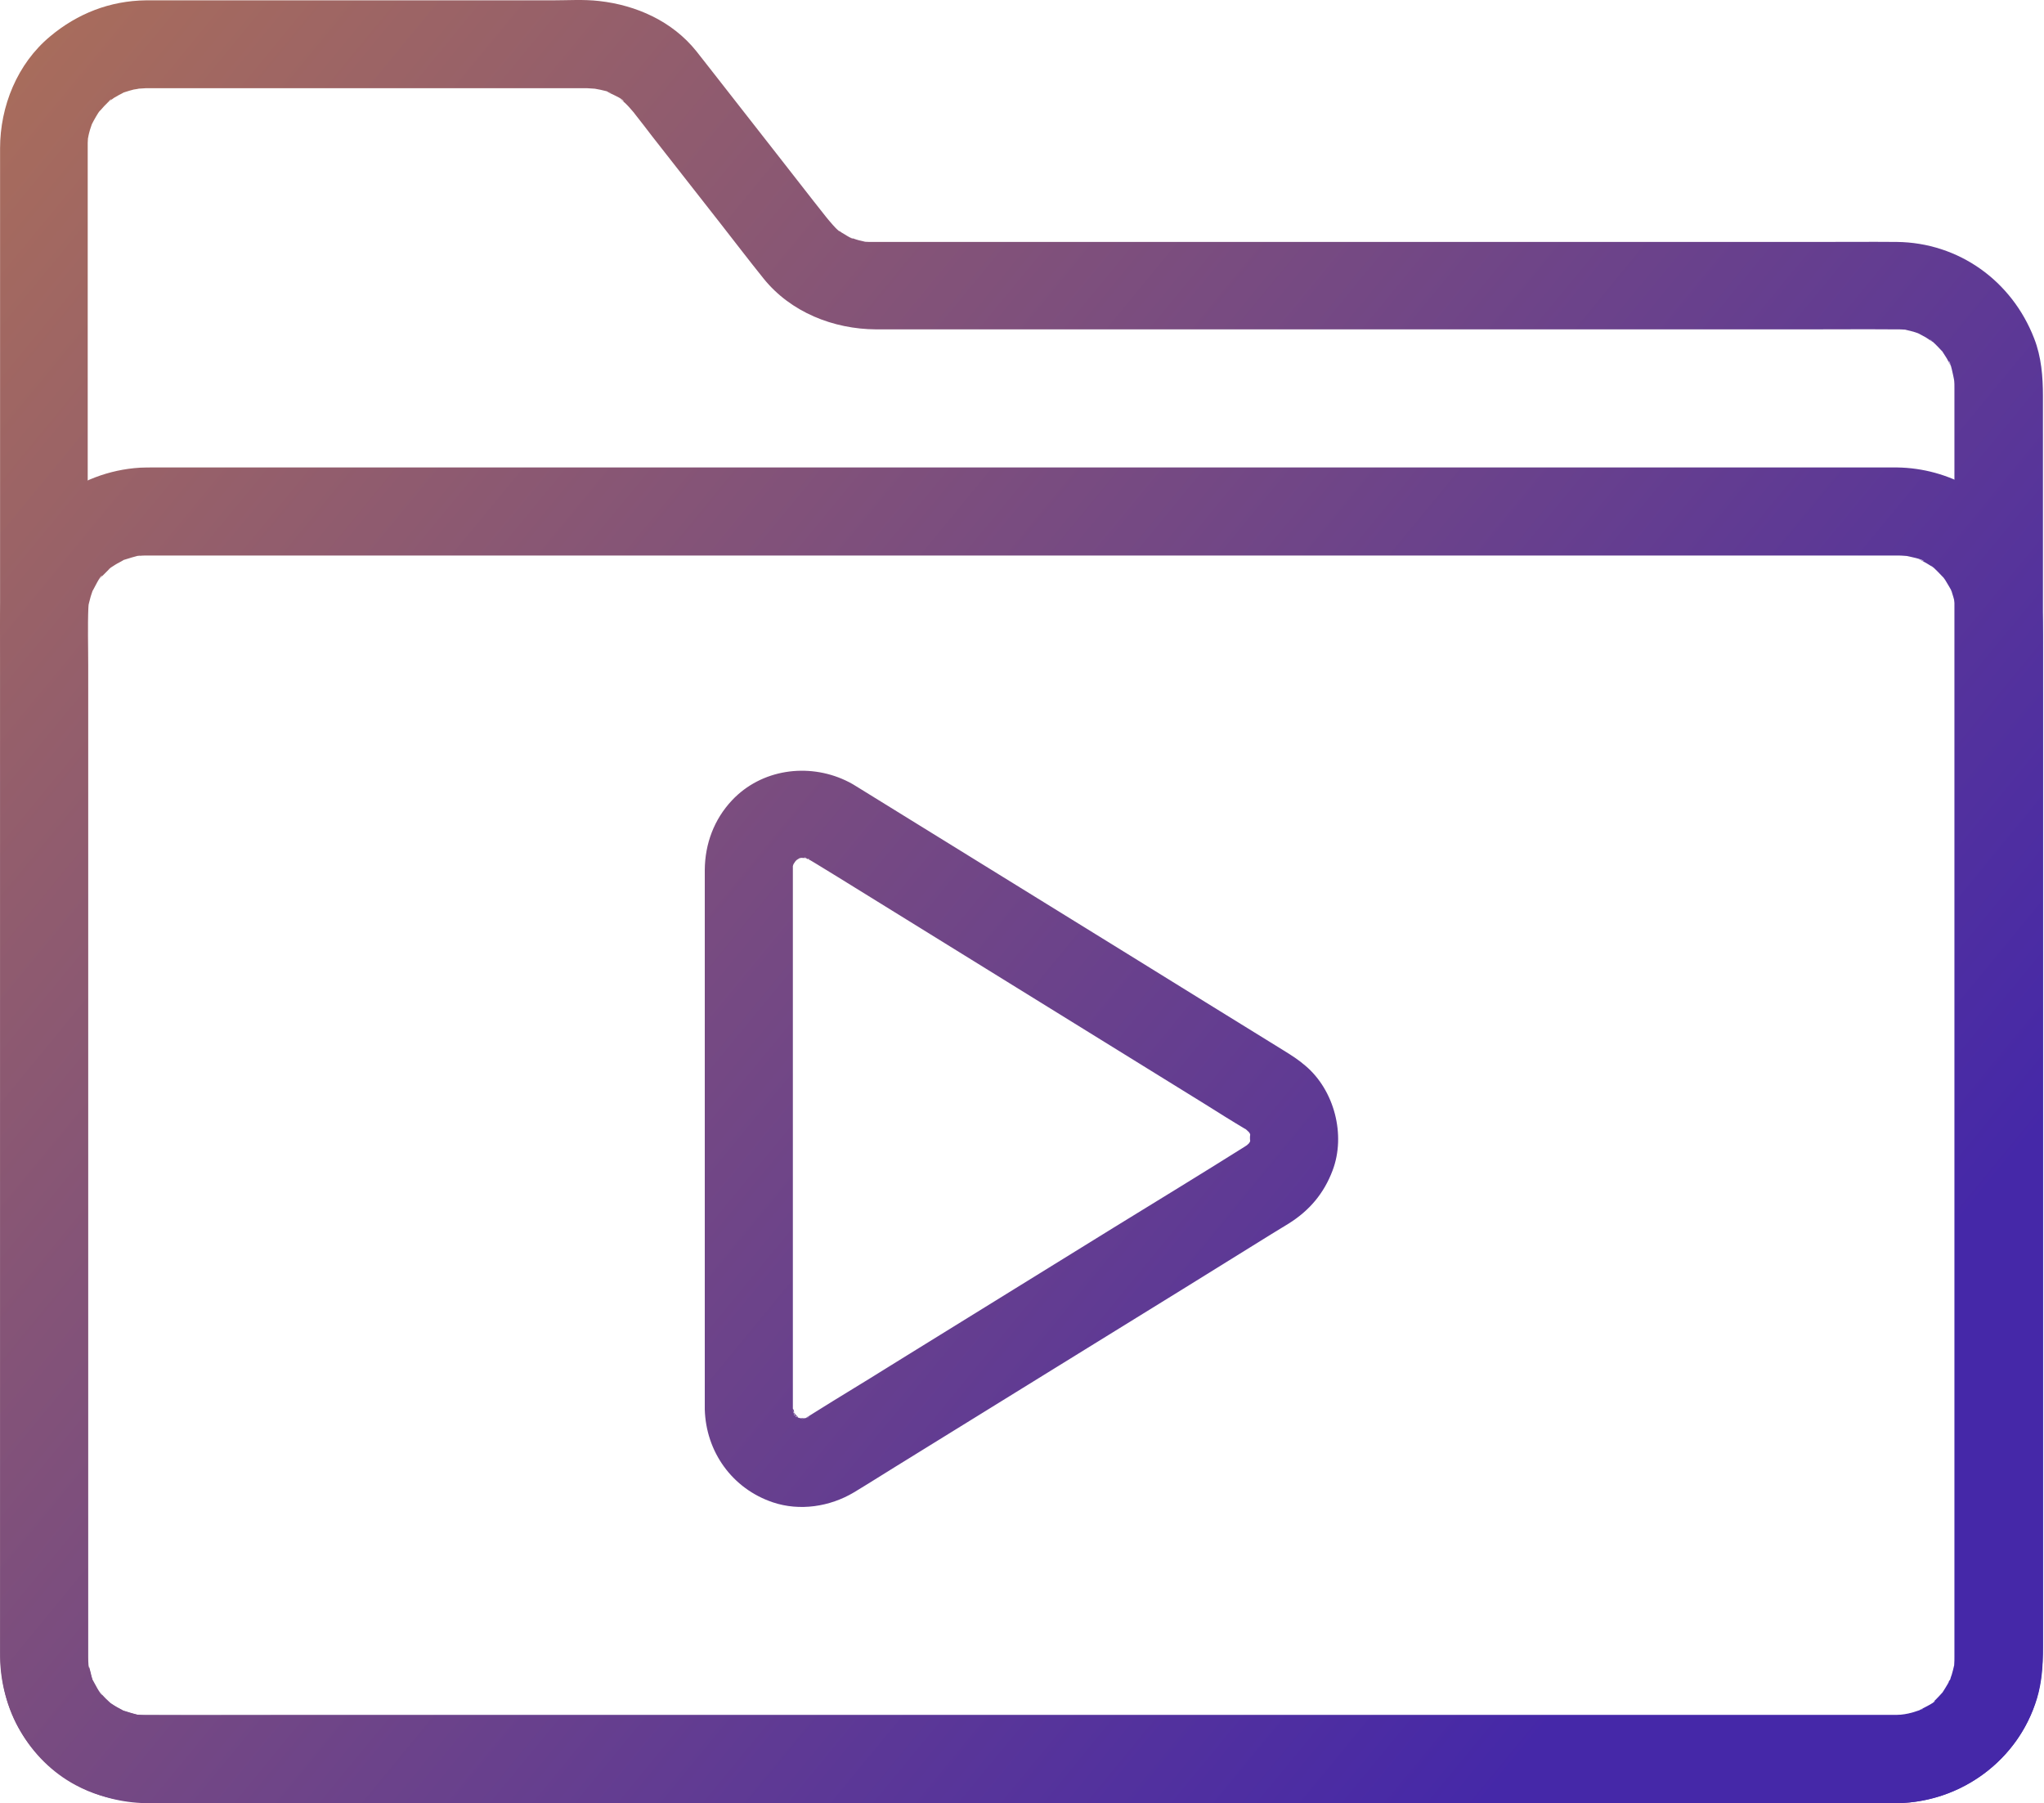
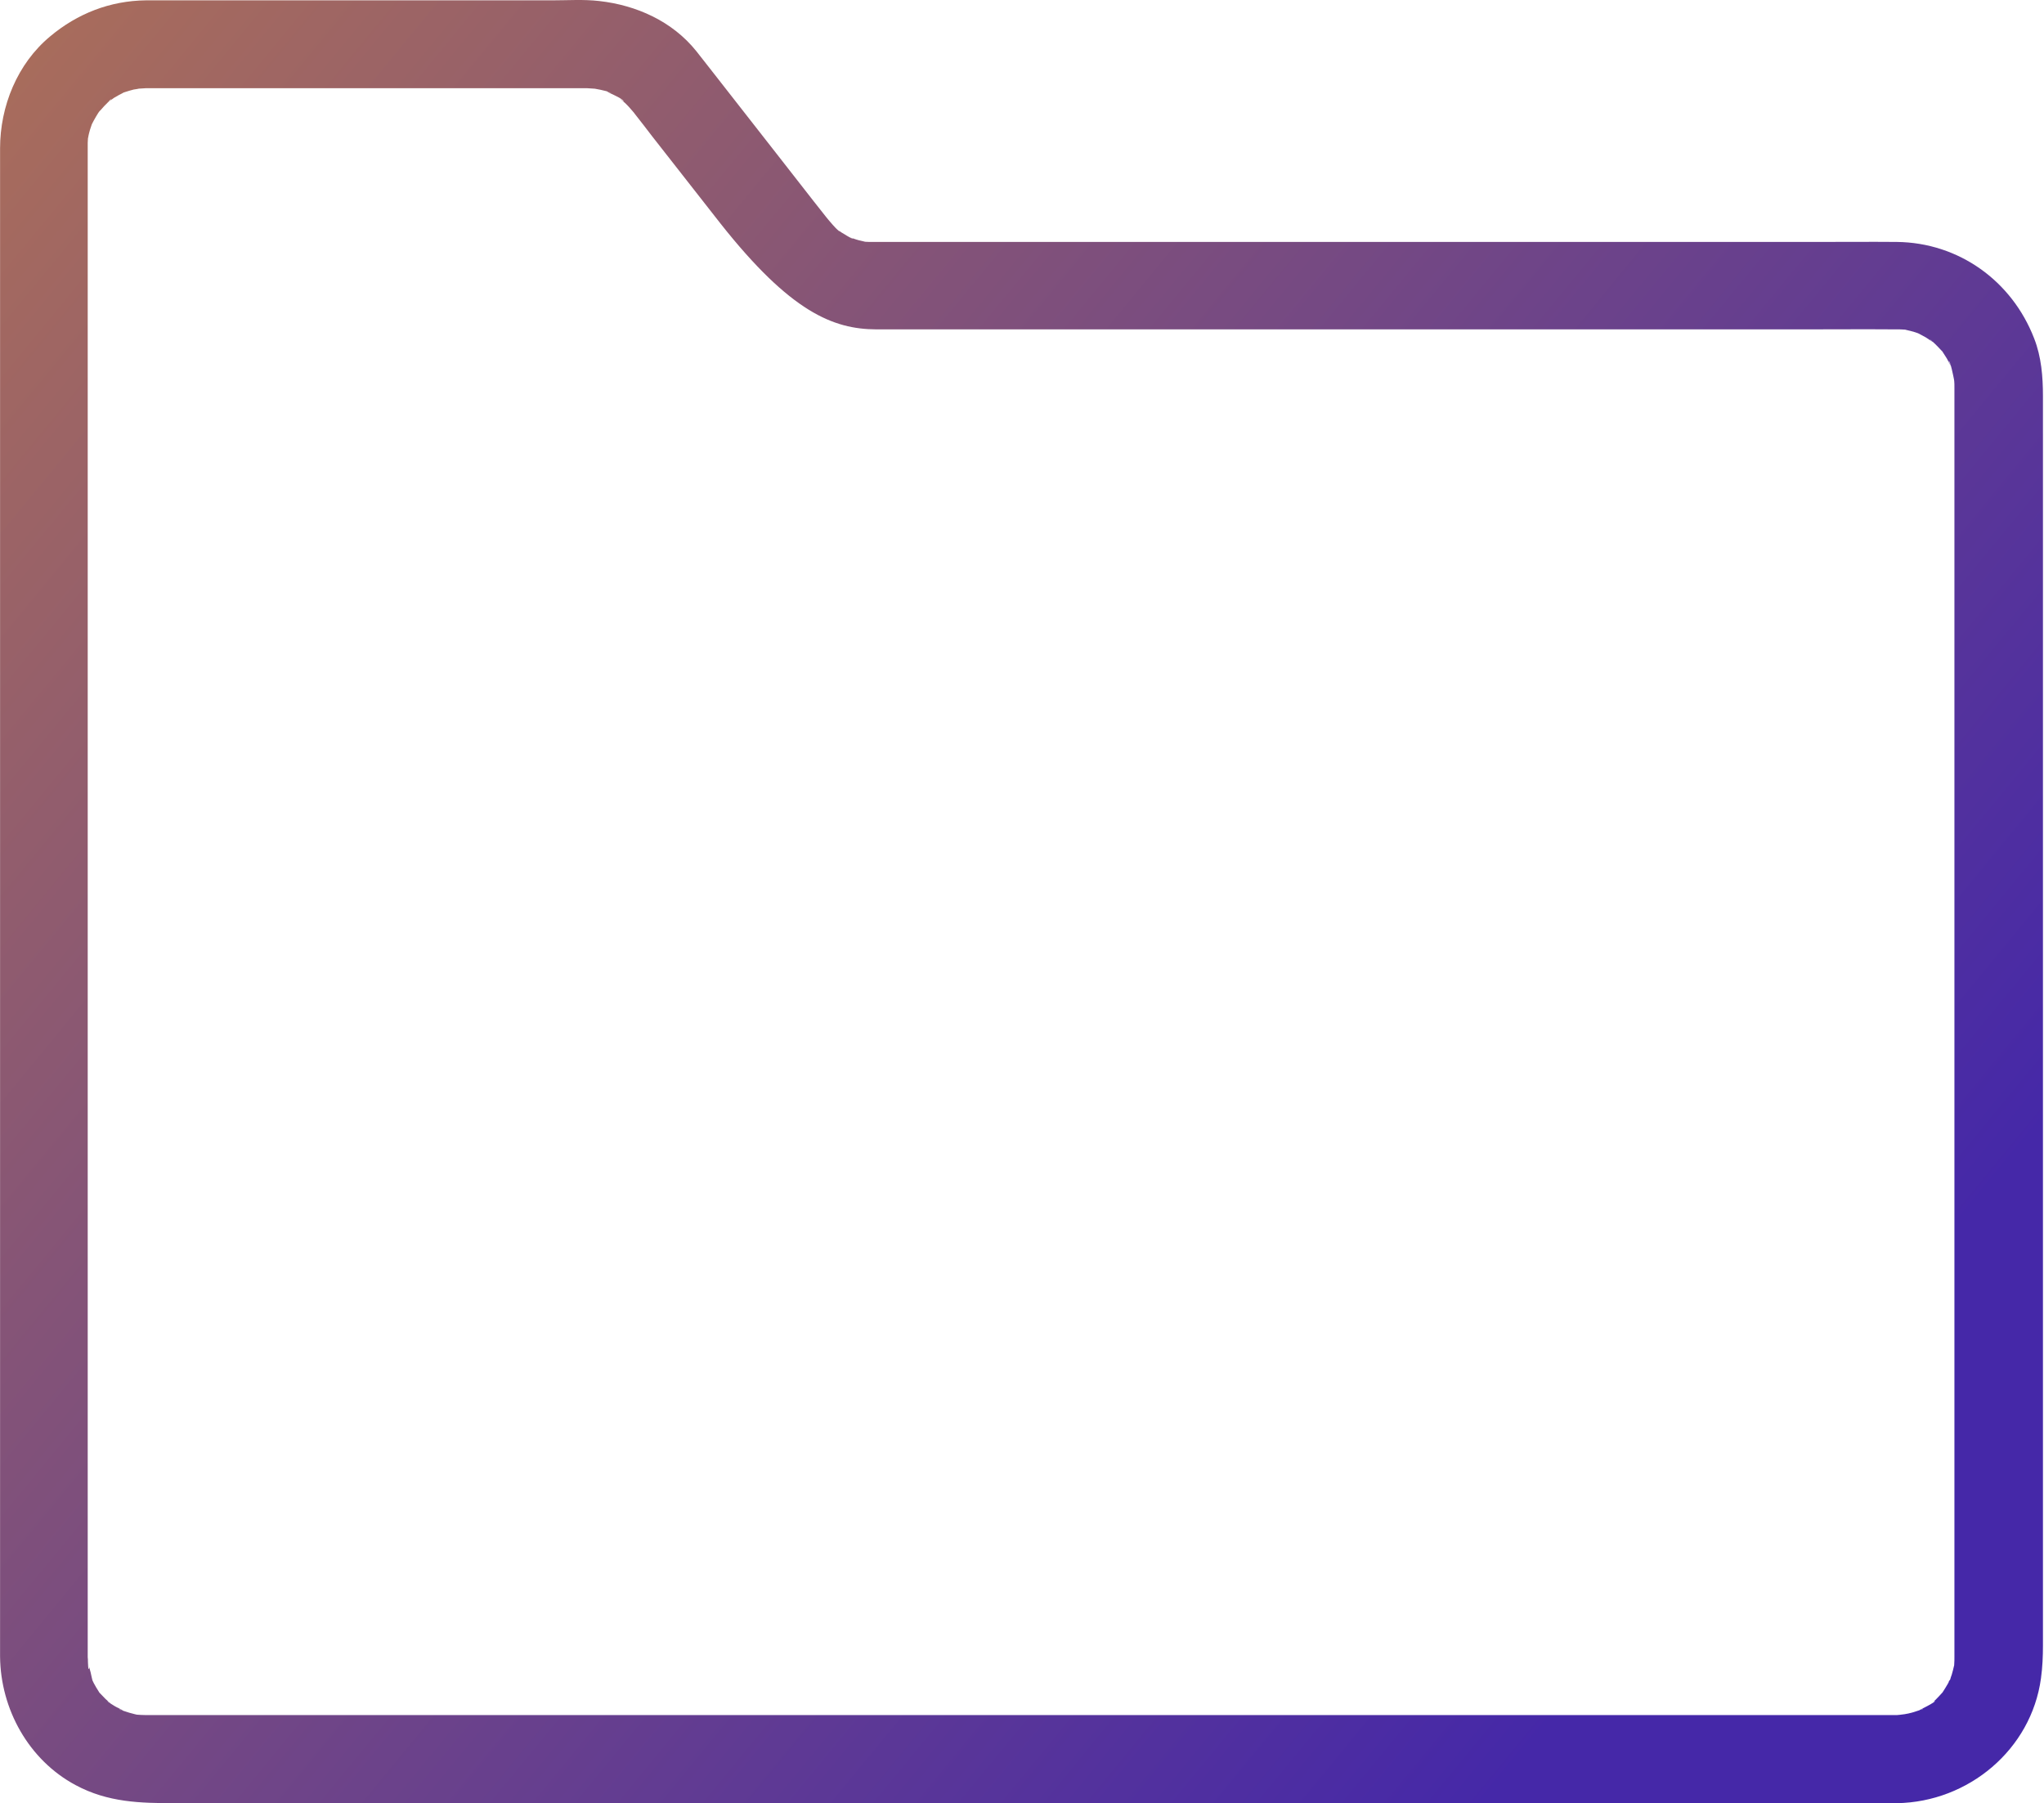
<svg xmlns="http://www.w3.org/2000/svg" width="526" height="464" viewBox="0 0 526 464" fill="none">
-   <path d="M488.159 441.307C484.589 441.307 481.019 441.307 477.449 441.307C467.702 441.307 457.898 441.307 448.151 441.307C433.644 441.307 419.194 441.307 404.686 441.307C386.723 441.307 368.759 441.307 350.795 441.307C330.791 441.307 310.844 441.307 290.84 441.307C270.212 441.307 249.585 441.307 228.958 441.307C209.124 441.307 189.233 441.307 169.399 441.307C151.776 441.307 134.152 441.307 116.528 441.307C102.361 441.307 88.194 441.307 74.027 441.307C64.79 441.307 55.553 441.307 46.316 441.307C43.992 441.307 41.669 441.307 39.346 441.307C38.836 441.307 38.325 441.307 37.759 441.307C37.645 441.307 37.589 441.307 37.475 441.307C36.682 441.307 35.889 441.251 35.095 441.194C33.055 441.081 37.306 441.647 34.699 441.081C33.735 440.854 32.772 440.571 31.809 440.231C31.752 440.231 30.732 439.891 30.732 439.834C30.732 439.607 32.772 441.024 31.752 440.231C31.072 439.721 30.222 439.437 29.485 438.984C29.315 438.871 27.615 437.851 27.672 437.737C27.729 437.624 29.825 439.664 28.238 438.134C27.898 437.794 27.502 437.511 27.162 437.171C26.652 436.661 26.142 436.094 25.632 435.584C24.328 434.224 26.765 437.397 25.405 435.244C24.952 434.507 24.498 433.827 24.102 433.034C23.932 432.75 23.818 432.297 23.592 432.07C22.798 431.05 24.215 433.997 23.875 432.75C23.535 431.504 23.195 429.18 22.572 428.047C23.308 429.294 22.742 430.087 22.685 428.784C22.685 428.387 22.628 427.99 22.628 427.594C22.628 427.197 22.628 426.8 22.572 426.404C22.572 426.29 22.572 426.234 22.572 426.12C22.572 424.477 22.572 422.833 22.572 421.19C22.572 412.463 22.572 403.68 22.572 394.953C22.572 380.502 22.572 365.995 22.572 351.545C22.572 333.241 22.572 314.88 22.572 296.576C22.572 276.346 22.572 256.172 22.572 235.941C22.572 215.541 22.572 195.083 22.572 174.683C22.572 156.039 22.572 137.338 22.572 118.694C22.572 103.621 22.572 88.603 22.572 73.53C22.572 63.953 22.572 54.432 22.572 44.855C22.572 42.702 22.572 40.605 22.572 38.452C22.572 38.169 22.572 37.829 22.572 37.545C22.572 37.319 22.572 36.979 22.572 36.752C22.572 36.185 22.798 33.408 22.628 35.165C22.458 36.922 22.798 34.542 22.968 34.089C23.195 33.125 23.592 32.218 23.875 31.255C24.215 30.065 23.535 32.332 23.478 32.275C23.478 32.275 24.215 30.858 24.158 30.972C24.498 30.348 24.895 29.668 25.292 29.045C25.462 28.762 25.745 28.478 25.915 28.138C26.652 26.892 24.442 29.668 25.518 28.705C26.142 28.138 26.652 27.402 27.275 26.835C27.729 26.438 29.315 24.568 28.352 25.815C27.558 26.778 27.898 26.155 28.409 25.815C28.692 25.645 29.032 25.418 29.315 25.192C30.052 24.738 30.789 24.341 31.582 23.945C32.545 23.378 31.809 23.491 31.582 23.888C30.675 24.228 30.675 24.285 31.582 23.888C31.809 23.831 32.035 23.718 32.262 23.662C32.999 23.435 33.679 23.208 34.415 23.038C34.755 22.982 35.662 22.868 35.889 22.755C35.889 22.755 33.509 22.982 34.755 22.868C35.662 22.811 36.625 22.755 37.532 22.698C38.666 22.698 39.742 22.698 40.876 22.698C47.166 22.698 53.513 22.698 59.803 22.698C79.467 22.698 99.131 22.698 118.795 22.698C126.615 22.698 134.492 22.698 142.312 22.698C144.579 22.698 146.845 22.698 149.112 22.698C149.679 22.698 150.189 22.698 150.756 22.698C150.869 22.698 150.982 22.698 151.096 22.698C151.606 22.698 154.666 22.982 153.079 22.755C151.492 22.528 154.099 23.038 154.496 23.095C155.346 23.322 156.649 23.491 157.329 24.002C157.329 24.002 155.459 23.038 156.536 23.718C156.876 23.945 157.272 24.115 157.669 24.285C158.179 24.568 160.332 25.475 160.502 26.098C160.502 26.212 158.916 24.625 159.879 25.645C160.162 25.928 160.503 26.212 160.843 26.495C161.579 27.175 162.259 27.968 162.883 28.705C163.053 28.875 163.223 29.102 163.336 29.272C164.866 31.198 166.339 33.125 167.813 35.052C173.706 42.532 179.543 50.069 185.437 57.549C189.12 62.253 192.747 67.013 196.487 71.66C203.457 80.33 214.451 84.693 225.444 84.75C233.548 84.75 241.652 84.75 249.755 84.75C265.849 84.75 281.999 84.75 298.093 84.75C318.041 84.75 338.045 84.75 357.992 84.75C377.939 84.75 397.886 84.75 417.834 84.75C433.587 84.75 449.341 84.75 465.095 84.75C472.575 84.75 480.112 84.693 487.592 84.75C487.762 84.75 487.876 84.75 488.046 84.75C488.726 84.75 489.349 84.75 490.029 84.807C492.919 85.033 488.499 84.353 490.426 84.863C491.389 85.09 492.352 85.317 493.316 85.657C493.656 85.77 493.996 85.94 494.393 86.053C495.639 86.337 493.316 85.77 493.373 85.657C493.429 85.6 495.583 86.847 495.639 86.847C496.263 87.243 496.829 87.697 497.509 88.037C498.586 88.66 496.546 87.47 496.659 87.357C496.716 87.3 497.906 88.433 498.019 88.547C498.529 89.057 499.039 89.567 499.549 90.133C501.419 92.06 498.813 88.773 499.833 90.417C500.229 91.04 500.626 91.663 501.023 92.287C501.249 92.74 501.476 93.137 501.703 93.59C502.609 95.177 501.419 92.91 501.476 92.91C501.929 92.91 502.723 97.047 502.836 97.614C503.233 99.087 502.666 95.29 502.779 96.877C502.779 97.274 502.836 97.67 502.893 98.01C502.949 98.52 502.949 99.03 502.949 99.597C502.949 99.71 502.949 99.824 502.949 99.88C502.949 100.56 502.949 101.24 502.949 101.921C502.949 110.024 502.949 118.184 502.949 126.288C502.949 141.248 502.949 156.152 502.949 171.113C502.949 190.21 502.949 209.25 502.949 228.348C502.949 248.918 502.949 269.489 502.949 290.06C502.949 309.383 502.949 328.707 502.949 348.031C502.949 363.615 502.949 379.256 502.949 394.839C502.949 404.02 502.949 413.143 502.949 422.323C502.949 423.627 502.949 424.987 502.949 426.29C502.949 426.97 502.949 427.594 502.893 428.274C502.723 430.937 503.346 426.687 502.836 428.67C502.666 429.407 502.496 430.144 502.269 430.88C502.099 431.334 501.929 431.844 501.816 432.297C501.306 432.58 501.476 433.317 501.816 432.297C502.213 432.07 502.326 431.334 501.759 432.297C501.589 432.637 501.419 432.977 501.249 433.26C500.853 433.997 500.343 434.734 499.889 435.471C498.813 437.171 501.249 434.054 499.889 435.471C499.323 436.094 498.756 436.717 498.133 437.341C497.849 437.567 497.566 437.851 497.339 438.077C496.093 439.324 497.849 437.454 497.906 437.681C498.019 438.077 494.109 439.891 493.826 440.117C492.806 440.911 494.846 439.494 494.846 439.721C494.846 439.777 493.882 440.061 493.769 440.117C492.919 440.401 492.126 440.684 491.276 440.854C490.936 440.967 490.539 440.967 490.142 441.081C488.952 441.421 491.219 440.967 491.276 440.967C490.256 441.024 489.122 441.251 488.159 441.307C482.209 441.421 476.542 446.464 476.825 452.641C477.109 458.705 481.812 464.088 488.159 463.975C506.52 463.691 522.727 450.204 525.22 431.844C525.617 428.954 525.73 426.234 525.73 423.4C525.73 414.617 525.73 405.833 525.73 397.106C525.73 381.522 525.73 365.995 525.73 350.411C525.73 330.917 525.73 311.423 525.73 291.93C525.73 271.189 525.73 250.448 525.73 229.651C525.73 210.384 525.73 191.06 525.73 171.793C525.73 156.719 525.73 141.588 525.73 126.515C525.73 118.354 525.73 110.137 525.73 101.977C525.73 96.934 525.333 91.834 523.463 87.073C517.74 72.283 504.083 62.423 488.102 62.253C481.415 62.196 474.672 62.253 467.985 62.253C452.571 62.253 437.101 62.253 421.687 62.253C401.626 62.253 381.566 62.253 361.505 62.253C341.161 62.253 320.874 62.253 300.53 62.253C284.04 62.253 267.549 62.253 251.059 62.253C242.615 62.253 234.171 62.253 225.671 62.253C224.991 62.253 224.368 62.253 223.688 62.253C223.234 62.253 222.838 62.196 222.384 62.196C220.798 62.196 224.424 62.706 222.838 62.253C222.044 62.026 221.194 61.913 220.344 61.629C219.778 61.459 219.268 61.233 218.758 61.119C217.454 60.723 219.551 61.346 219.494 61.459C219.381 61.573 216.717 59.929 216.548 59.816C216.207 59.589 215.867 59.306 215.471 59.079C214.337 58.343 216.151 59.533 216.094 59.533C215.867 59.646 214.167 57.719 213.941 57.436C213.431 56.869 212.921 56.246 212.467 55.679C208.274 50.409 204.194 45.082 200 39.755C194.22 32.388 188.497 25.021 182.716 17.655C181.526 16.181 180.393 14.651 179.203 13.178C173.026 5.471 163.789 1.334 154.156 0.257C150.189 -0.196 146.109 0.087 142.142 0.087C134.208 0.087 126.218 0.087 118.285 0.087C98.507 0.087 78.73 0.087 58.896 0.087C52.719 0.087 46.486 0.087 40.309 0.087C39.402 0.087 38.439 0.087 37.532 0.087C28.295 0.201 19.908 3.488 12.881 9.381C4.438 16.408 0.018 27.345 0.018 38.169C0.018 40.039 0.018 41.965 0.018 43.835C0.018 53.072 0.018 62.366 0.018 71.603C0.018 86.563 0.018 101.524 0.018 116.428C0.018 135.128 0.018 153.885 0.018 172.586C0.018 193.157 0.018 213.727 0.018 234.298C0.018 254.812 0.018 275.326 0.018 295.783C0.018 314.314 0.018 332.787 0.018 351.318C0.018 365.938 0.018 380.502 0.018 395.123C0.018 403.906 0.018 412.69 0.018 421.417C0.018 423.004 0.018 424.647 0.018 426.234C0.131 439.777 7.385 452.868 19.455 459.328C27.785 463.805 36.115 463.975 45.069 463.975C54.023 463.975 62.976 463.975 71.93 463.975C85.984 463.975 100.037 463.975 114.091 463.975C131.828 463.975 149.565 463.975 167.303 463.975C187.307 463.975 207.254 463.975 227.258 463.975C248.055 463.975 268.852 463.975 289.65 463.975C309.824 463.975 330.054 463.975 350.228 463.975C368.362 463.975 386.496 463.975 404.63 463.975C419.364 463.975 434.041 463.975 448.774 463.975C458.521 463.975 468.212 463.975 477.959 463.975C481.359 463.975 484.702 463.975 488.102 463.975C494.052 463.975 499.719 458.761 499.436 452.641C499.209 446.464 494.506 441.307 488.159 441.307Z" fill="url(#paint0_linear_561_517)" />
-   <path d="M488.167 441.307C477.344 441.307 466.52 441.307 455.696 441.307C428.722 441.307 401.691 441.307 374.717 441.307C339.243 441.307 303.768 441.307 268.294 441.307C232.593 441.307 196.892 441.307 161.191 441.307C132.857 441.307 104.522 441.307 76.245 441.307C63.495 441.307 50.744 441.364 37.994 441.307C37.88 441.307 37.767 441.307 37.654 441.307H37.597C37.314 441.307 37.88 441.307 36.804 441.307C36.294 441.307 35.784 441.251 35.274 441.194C34.027 441.081 34.254 441.081 36.01 441.307C35.954 441.477 31.987 440.231 31.647 440.117C29.55 439.437 32.327 440.344 32.27 440.401C32.214 440.457 30.457 439.437 30.287 439.381C29.663 439.041 29.04 438.587 28.417 438.191C26.263 436.887 30.174 439.891 28.417 438.191C27.907 437.681 27.34 437.227 26.83 436.661C26.49 436.321 26.15 435.924 25.867 435.584C25.073 434.677 25.243 434.847 26.263 436.151C25.923 436.264 24.167 432.751 23.94 432.411C22.693 430.2 24.677 434.847 23.883 432.411C23.657 431.674 23.373 430.994 23.203 430.257C23.147 430.087 22.637 428.047 22.693 428.047C22.75 428.557 22.807 429.067 22.863 429.52C22.807 429.01 22.75 428.5 22.75 427.99C22.693 427.48 22.693 426.914 22.693 426.404C22.693 426.007 22.693 425.554 22.693 425.157C22.693 418.017 22.693 410.933 22.693 403.793C22.693 372.909 22.693 341.968 22.693 311.083C22.693 276.232 22.693 241.381 22.693 206.474C22.693 194.743 22.693 182.956 22.693 171.226C22.693 166.296 22.467 161.252 22.75 156.266C22.75 155.982 22.807 155.756 22.807 155.472C22.92 154.225 22.92 154.452 22.693 156.209C22.637 156.209 23.147 154.112 23.203 153.999C23.373 153.262 23.657 152.582 23.883 151.845C24.62 149.409 22.637 153.999 23.94 151.845C24.167 151.449 25.867 147.992 26.263 148.105C25.98 148.502 25.697 148.842 25.413 149.239C25.697 148.842 26.037 148.502 26.377 148.162C26.944 147.539 27.623 146.972 28.19 146.349C29.834 144.705 27.907 146.575 27.907 146.519C27.85 146.405 29.607 145.385 29.72 145.272C30.344 144.875 31.024 144.592 31.647 144.195C33.857 142.948 29.21 144.932 31.647 144.138C31.987 144.025 35.954 142.778 36.01 142.948C35.5 143.005 34.99 143.062 34.537 143.118C35.047 143.062 35.557 143.005 36.067 143.005C36.69 142.948 36.974 142.948 37.654 142.948C38.447 142.948 39.24 142.948 40.034 142.948C45.701 142.948 51.311 142.948 56.978 142.948C80.778 142.948 104.636 142.948 128.436 142.948C162.438 142.948 196.439 142.948 230.496 142.948C266.991 142.948 303.542 142.948 340.036 142.948C370.75 142.948 401.521 142.948 432.236 142.948C449.576 142.948 466.86 142.948 484.2 142.948C485.447 142.948 486.751 142.948 487.997 142.948C488.111 142.948 488.167 142.948 488.281 142.948H488.337C489.017 142.948 489.244 142.948 489.924 143.005C490.434 143.062 490.944 143.062 491.454 143.118C489.697 142.892 489.471 142.835 490.717 143.062C491.171 143.175 494.967 143.912 495.024 144.365C494.571 144.195 494.117 143.968 493.664 143.798C494.117 144.025 494.571 144.252 494.967 144.479C495.591 144.819 496.271 145.215 496.894 145.612C497.121 145.725 497.291 145.895 497.518 146.009C498.481 146.745 498.311 146.575 496.951 145.555C497.064 145.499 498.481 146.915 498.594 147.029C499.104 147.539 499.614 148.105 500.124 148.615C500.918 149.522 500.748 149.352 499.728 148.049C500.011 148.445 500.294 148.842 500.578 149.239C500.691 149.465 502.504 152.355 502.391 152.469C502.221 152.015 501.994 151.562 501.824 151.109C501.994 151.562 502.164 152.015 502.334 152.525C502.561 153.262 502.788 153.942 502.958 154.679C503.014 154.905 503.071 155.189 503.128 155.415C503.354 156.662 503.354 156.436 503.071 154.679C503.298 154.792 503.241 156.776 503.241 157.002C503.241 157.286 503.241 157.569 503.241 157.852C503.241 158.306 503.241 158.759 503.241 159.212C503.241 161.819 503.241 164.426 503.241 167.033C503.241 193.78 503.241 220.527 503.241 247.275C503.241 283.089 503.241 318.904 503.241 354.718C503.241 377.555 503.241 400.449 503.241 423.287C503.241 424.817 503.298 426.404 503.184 427.934C503.184 428.217 503.128 428.444 503.128 428.727C503.014 429.974 503.014 429.747 503.241 427.99C503.241 427.99 502.901 429.577 502.958 429.464C502.788 430.2 502.561 430.937 502.334 431.617C502.278 431.844 502.164 432.07 502.108 432.297C501.654 433.431 501.768 433.204 502.391 431.674C502.618 431.844 500.408 435.187 500.181 435.527C498.878 437.681 501.881 433.771 500.181 435.527C499.671 436.037 499.218 436.604 498.651 437.114C498.538 437.227 497.121 438.644 497.008 438.587C497.404 438.304 497.744 438.021 498.141 437.737C497.744 438.021 497.348 438.304 496.951 438.587C496.328 438.984 495.704 439.381 495.024 439.721C494.798 439.834 494.571 439.947 494.344 440.061C493.211 440.571 493.437 440.514 495.024 439.834C494.967 440.287 491.171 441.024 490.717 441.137C488.224 441.817 493.324 441.081 490.717 441.194C489.697 441.194 488.961 441.251 488.167 441.307C482.217 441.421 476.55 446.464 476.834 452.641C477.117 458.705 481.82 464.088 488.167 463.975C504.714 463.748 519.392 452.924 524.208 437.001C525.455 432.864 525.738 428.5 525.738 424.194C525.738 416.26 525.738 408.27 525.738 400.336C525.738 368.149 525.738 335.904 525.738 303.717C525.738 269.092 525.738 234.525 525.738 199.9C525.738 188.963 525.738 177.969 525.738 167.033C525.738 157.286 525.852 147.992 520.752 139.095C514.065 127.478 501.484 120.451 488.167 120.281C487.147 120.281 486.127 120.281 485.164 120.281C479.1 120.281 473.093 120.281 467.03 120.281C442.266 120.281 417.502 120.281 392.794 120.281C357.887 120.281 323.036 120.281 288.128 120.281C251.407 120.281 214.629 120.281 177.908 120.281C147.534 120.281 117.216 120.281 86.842 120.281C71.145 120.281 55.391 120.281 39.694 120.281C38.504 120.281 37.257 120.281 36.067 120.338C19.973 121.301 5.636 132.181 1.386 147.992C-0.484 154.849 0.083 162.386 0.083 169.413C0.083 197.52 0.083 225.684 0.083 253.792C0.083 289.946 0.083 326.101 0.083 362.255C0.083 383.222 0.083 404.19 0.083 425.214C0.083 432.41 1.669 439.607 5.466 445.784C12.323 457.061 24.563 463.805 37.71 463.975C41.224 464.031 44.737 463.975 48.194 463.975C69.218 463.975 90.299 463.975 111.323 463.975C144.53 463.975 177.738 463.975 210.889 463.975C247.95 463.975 284.955 463.975 322.016 463.975C354.657 463.975 387.298 463.975 419.995 463.975C439.999 463.975 460.06 463.975 480.064 463.975C482.784 463.975 485.447 463.975 488.167 463.975C494.117 463.975 499.784 458.761 499.501 452.641C499.218 446.464 494.514 441.307 488.167 441.307Z" fill="url(#paint1_linear_561_517)" />
-   <path d="M204.034 362.595C204.034 351.941 204.034 341.344 204.034 330.69C204.034 309.893 204.034 289.039 204.034 268.242C204.034 253.848 204.034 239.511 204.034 225.117C204.034 224.607 204.034 224.154 204.034 223.644C204.034 223.531 204.034 223.417 204.034 223.304V223.247C204.034 223.191 204.034 222.567 204.034 222.511C204.147 221.491 204.09 221.547 203.977 222.567C203.864 223.474 203.864 223.644 203.977 223.021C204.09 222.794 204.204 222.284 204.26 222.001C204.714 220.074 204.147 222.737 203.92 222.794C203.92 222.794 205.904 219.79 204.487 221.661C203.127 223.531 205.394 220.754 205.394 220.867C205.394 221.037 203.41 222.057 204.43 221.604C204.884 221.434 205.45 220.981 205.847 220.754C207.434 219.734 203.75 221.264 205.564 220.867C205.564 220.867 206.754 220.641 206.867 220.527C206.81 220.641 204.374 220.64 205.507 220.697C205.847 220.697 207.547 220.867 207.887 220.697C207.547 220.867 205.167 220.017 206.924 220.641C207.037 220.697 208.227 221.094 208.284 221.037C207.887 221.491 206.13 219.847 207.547 220.811C207.547 220.811 208.17 221.151 208.17 221.207C208.17 221.207 208.17 221.207 208.227 221.207C208.34 221.264 208.454 221.321 208.567 221.377C209.02 221.661 209.53 221.944 209.984 222.227C211.854 223.361 213.667 224.494 215.537 225.627C230.838 235.091 246.138 244.555 261.439 254.018C277.646 264.048 293.796 274.022 310.003 284.052C313.517 286.262 317.03 288.473 320.657 290.626C320.714 290.683 320.827 290.739 320.884 290.796C322.754 291.873 320.26 290.456 320.374 290.343C320.374 290.343 321.337 291.249 321.394 291.306C322.754 292.496 320.204 289.436 321.507 291.476C322.867 293.686 321.224 289.776 321.62 291.533C321.734 292.043 322.3 294.593 321.96 292.609C321.564 290.173 321.564 295.386 321.96 292.893C322.3 290.853 321.734 293.516 321.62 293.969C321.224 295.839 322.754 291.873 321.507 294.026C320.317 296.123 322.867 293.006 321.394 294.196C321.167 294.423 320.827 294.706 320.6 294.933C319.864 295.896 322.584 293.743 320.827 294.706C320.657 294.819 320.487 294.933 320.317 295.046C309.04 302.13 297.706 309.043 286.373 316.013C268.692 326.95 251.068 337.831 233.388 348.768C227.098 352.678 220.807 356.588 214.461 360.441C212.76 361.518 211.06 362.538 209.36 363.615C209.02 363.841 208.68 364.068 208.284 364.295C208.227 364.351 208.17 364.351 208.114 364.408C208.057 364.408 207.49 364.748 207.49 364.805C205.677 365.938 208.057 364.351 208.227 364.578C208.227 364.578 207.32 364.861 207.207 364.918C205.167 365.542 207.207 364.635 207.83 364.975C207.434 364.805 205.96 364.918 205.45 364.975C204.374 365.088 206.697 365.031 206.81 365.145C206.754 365.088 205.734 364.862 205.507 364.805C205.167 364.748 204.034 364.238 205.62 364.918C207.264 365.655 205.847 365.032 205.507 364.805C205.224 364.635 204.94 364.465 204.657 364.295C203.354 363.558 205.28 363.955 205.394 364.862C205.394 364.748 204.09 363.445 203.977 363.445C205.054 363.615 205.224 365.428 204.544 364.125C204.43 363.841 204.204 363.445 204.034 363.218C203.184 362.141 204.6 365.428 204.374 364.068C204.317 363.785 204.204 363.331 204.09 363.048C203.523 361.575 204.884 363.218 204.09 363.955C204.147 364.068 204.034 362.538 204.034 362.595C203.864 356.701 198.933 350.978 192.7 351.261C186.693 351.544 181.196 356.248 181.366 362.595C181.65 373.588 188.45 383.052 198.877 386.565C205.79 388.889 213.554 387.699 219.731 384.015C223.414 381.805 227.041 379.482 230.724 377.215C247.668 366.732 264.669 356.248 281.613 345.764C296.856 336.357 312.1 326.95 327.287 317.487C328.761 316.58 330.177 315.73 331.651 314.823C336.978 311.48 340.718 307.06 342.928 301.166C346.384 292.043 343.381 280.539 335.957 274.249C334.201 272.719 332.331 271.529 330.404 270.339C316.974 262.065 303.543 253.735 290.169 245.461C272.262 234.411 254.412 223.361 236.504 212.31C231.461 209.193 226.418 206.077 221.374 202.96C220.127 202.167 218.937 201.43 217.577 200.807C207.887 196.273 195.93 197.916 188.393 205.907C183.746 210.837 181.423 217.127 181.366 223.814C181.366 225.287 181.366 226.761 181.366 228.291C181.366 235.261 181.366 242.231 181.366 249.201C181.366 270.509 181.366 291.816 181.366 313.18C181.366 328.877 181.366 344.574 181.366 360.271C181.366 361.065 181.366 361.915 181.366 362.708C181.366 368.658 186.58 374.325 192.7 374.042C198.82 373.645 204.034 368.942 204.034 362.595Z" fill="url(#paint2_linear_561_517)" />
+   <path d="M488.159 441.307C484.589 441.307 481.019 441.307 477.449 441.307C467.702 441.307 457.898 441.307 448.151 441.307C433.644 441.307 419.194 441.307 404.686 441.307C386.723 441.307 368.759 441.307 350.795 441.307C330.791 441.307 310.844 441.307 290.84 441.307C270.212 441.307 249.585 441.307 228.958 441.307C209.124 441.307 189.233 441.307 169.399 441.307C151.776 441.307 134.152 441.307 116.528 441.307C102.361 441.307 88.194 441.307 74.027 441.307C64.79 441.307 55.553 441.307 46.316 441.307C43.992 441.307 41.669 441.307 39.346 441.307C38.836 441.307 38.325 441.307 37.759 441.307C37.645 441.307 37.589 441.307 37.475 441.307C36.682 441.307 35.889 441.251 35.095 441.194C33.055 441.081 37.306 441.647 34.699 441.081C33.735 440.854 32.772 440.571 31.809 440.231C31.752 440.231 30.732 439.891 30.732 439.834C30.732 439.607 32.772 441.024 31.752 440.231C31.072 439.721 30.222 439.437 29.485 438.984C29.315 438.871 27.615 437.851 27.672 437.737C27.729 437.624 29.825 439.664 28.238 438.134C27.898 437.794 27.502 437.511 27.162 437.171C26.652 436.661 26.142 436.094 25.632 435.584C24.328 434.224 26.765 437.397 25.405 435.244C24.952 434.507 24.498 433.827 24.102 433.034C23.932 432.75 23.818 432.297 23.592 432.07C22.798 431.05 24.215 433.997 23.875 432.75C23.535 431.504 23.195 429.18 22.572 428.047C23.308 429.294 22.742 430.087 22.685 428.784C22.685 428.387 22.628 427.99 22.628 427.594C22.628 427.197 22.628 426.8 22.572 426.404C22.572 426.29 22.572 426.234 22.572 426.12C22.572 424.477 22.572 422.833 22.572 421.19C22.572 412.463 22.572 403.68 22.572 394.953C22.572 380.502 22.572 365.995 22.572 351.545C22.572 333.241 22.572 314.88 22.572 296.576C22.572 276.346 22.572 256.172 22.572 235.941C22.572 215.541 22.572 195.083 22.572 174.683C22.572 156.039 22.572 137.338 22.572 118.694C22.572 103.621 22.572 88.603 22.572 73.53C22.572 63.953 22.572 54.432 22.572 44.855C22.572 42.702 22.572 40.605 22.572 38.452C22.572 38.169 22.572 37.829 22.572 37.545C22.572 37.319 22.572 36.979 22.572 36.752C22.572 36.185 22.798 33.408 22.628 35.165C22.458 36.922 22.798 34.542 22.968 34.089C23.195 33.125 23.592 32.218 23.875 31.255C24.215 30.065 23.535 32.332 23.478 32.275C23.478 32.275 24.215 30.858 24.158 30.972C24.498 30.348 24.895 29.668 25.292 29.045C25.462 28.762 25.745 28.478 25.915 28.138C26.652 26.892 24.442 29.668 25.518 28.705C26.142 28.138 26.652 27.402 27.275 26.835C27.729 26.438 29.315 24.568 28.352 25.815C27.558 26.778 27.898 26.155 28.409 25.815C28.692 25.645 29.032 25.418 29.315 25.192C30.052 24.738 30.789 24.341 31.582 23.945C32.545 23.378 31.809 23.491 31.582 23.888C30.675 24.228 30.675 24.285 31.582 23.888C31.809 23.831 32.035 23.718 32.262 23.662C32.999 23.435 33.679 23.208 34.415 23.038C34.755 22.982 35.662 22.868 35.889 22.755C35.889 22.755 33.509 22.982 34.755 22.868C35.662 22.811 36.625 22.755 37.532 22.698C38.666 22.698 39.742 22.698 40.876 22.698C47.166 22.698 53.513 22.698 59.803 22.698C79.467 22.698 99.131 22.698 118.795 22.698C126.615 22.698 134.492 22.698 142.312 22.698C144.579 22.698 146.845 22.698 149.112 22.698C149.679 22.698 150.189 22.698 150.756 22.698C150.869 22.698 150.982 22.698 151.096 22.698C151.606 22.698 154.666 22.982 153.079 22.755C151.492 22.528 154.099 23.038 154.496 23.095C155.346 23.322 156.649 23.491 157.329 24.002C157.329 24.002 155.459 23.038 156.536 23.718C156.876 23.945 157.272 24.115 157.669 24.285C158.179 24.568 160.332 25.475 160.502 26.098C160.502 26.212 158.916 24.625 159.879 25.645C160.162 25.928 160.503 26.212 160.843 26.495C161.579 27.175 162.259 27.968 162.883 28.705C163.053 28.875 163.223 29.102 163.336 29.272C164.866 31.198 166.339 33.125 167.813 35.052C173.706 42.532 179.543 50.069 185.437 57.549C203.457 80.33 214.451 84.693 225.444 84.75C233.548 84.75 241.652 84.75 249.755 84.75C265.849 84.75 281.999 84.75 298.093 84.75C318.041 84.75 338.045 84.75 357.992 84.75C377.939 84.75 397.886 84.75 417.834 84.75C433.587 84.75 449.341 84.75 465.095 84.75C472.575 84.75 480.112 84.693 487.592 84.75C487.762 84.75 487.876 84.75 488.046 84.75C488.726 84.75 489.349 84.75 490.029 84.807C492.919 85.033 488.499 84.353 490.426 84.863C491.389 85.09 492.352 85.317 493.316 85.657C493.656 85.77 493.996 85.94 494.393 86.053C495.639 86.337 493.316 85.77 493.373 85.657C493.429 85.6 495.583 86.847 495.639 86.847C496.263 87.243 496.829 87.697 497.509 88.037C498.586 88.66 496.546 87.47 496.659 87.357C496.716 87.3 497.906 88.433 498.019 88.547C498.529 89.057 499.039 89.567 499.549 90.133C501.419 92.06 498.813 88.773 499.833 90.417C500.229 91.04 500.626 91.663 501.023 92.287C501.249 92.74 501.476 93.137 501.703 93.59C502.609 95.177 501.419 92.91 501.476 92.91C501.929 92.91 502.723 97.047 502.836 97.614C503.233 99.087 502.666 95.29 502.779 96.877C502.779 97.274 502.836 97.67 502.893 98.01C502.949 98.52 502.949 99.03 502.949 99.597C502.949 99.71 502.949 99.824 502.949 99.88C502.949 100.56 502.949 101.24 502.949 101.921C502.949 110.024 502.949 118.184 502.949 126.288C502.949 141.248 502.949 156.152 502.949 171.113C502.949 190.21 502.949 209.25 502.949 228.348C502.949 248.918 502.949 269.489 502.949 290.06C502.949 309.383 502.949 328.707 502.949 348.031C502.949 363.615 502.949 379.256 502.949 394.839C502.949 404.02 502.949 413.143 502.949 422.323C502.949 423.627 502.949 424.987 502.949 426.29C502.949 426.97 502.949 427.594 502.893 428.274C502.723 430.937 503.346 426.687 502.836 428.67C502.666 429.407 502.496 430.144 502.269 430.88C502.099 431.334 501.929 431.844 501.816 432.297C501.306 432.58 501.476 433.317 501.816 432.297C502.213 432.07 502.326 431.334 501.759 432.297C501.589 432.637 501.419 432.977 501.249 433.26C500.853 433.997 500.343 434.734 499.889 435.471C498.813 437.171 501.249 434.054 499.889 435.471C499.323 436.094 498.756 436.717 498.133 437.341C497.849 437.567 497.566 437.851 497.339 438.077C496.093 439.324 497.849 437.454 497.906 437.681C498.019 438.077 494.109 439.891 493.826 440.117C492.806 440.911 494.846 439.494 494.846 439.721C494.846 439.777 493.882 440.061 493.769 440.117C492.919 440.401 492.126 440.684 491.276 440.854C490.936 440.967 490.539 440.967 490.142 441.081C488.952 441.421 491.219 440.967 491.276 440.967C490.256 441.024 489.122 441.251 488.159 441.307C482.209 441.421 476.542 446.464 476.825 452.641C477.109 458.705 481.812 464.088 488.159 463.975C506.52 463.691 522.727 450.204 525.22 431.844C525.617 428.954 525.73 426.234 525.73 423.4C525.73 414.617 525.73 405.833 525.73 397.106C525.73 381.522 525.73 365.995 525.73 350.411C525.73 330.917 525.73 311.423 525.73 291.93C525.73 271.189 525.73 250.448 525.73 229.651C525.73 210.384 525.73 191.06 525.73 171.793C525.73 156.719 525.73 141.588 525.73 126.515C525.73 118.354 525.73 110.137 525.73 101.977C525.73 96.934 525.333 91.834 523.463 87.073C517.74 72.283 504.083 62.423 488.102 62.253C481.415 62.196 474.672 62.253 467.985 62.253C452.571 62.253 437.101 62.253 421.687 62.253C401.626 62.253 381.566 62.253 361.505 62.253C341.161 62.253 320.874 62.253 300.53 62.253C284.04 62.253 267.549 62.253 251.059 62.253C242.615 62.253 234.171 62.253 225.671 62.253C224.991 62.253 224.368 62.253 223.688 62.253C223.234 62.253 222.838 62.196 222.384 62.196C220.798 62.196 224.424 62.706 222.838 62.253C222.044 62.026 221.194 61.913 220.344 61.629C219.778 61.459 219.268 61.233 218.758 61.119C217.454 60.723 219.551 61.346 219.494 61.459C219.381 61.573 216.717 59.929 216.548 59.816C216.207 59.589 215.867 59.306 215.471 59.079C214.337 58.343 216.151 59.533 216.094 59.533C215.867 59.646 214.167 57.719 213.941 57.436C213.431 56.869 212.921 56.246 212.467 55.679C208.274 50.409 204.194 45.082 200 39.755C194.22 32.388 188.497 25.021 182.716 17.655C181.526 16.181 180.393 14.651 179.203 13.178C173.026 5.471 163.789 1.334 154.156 0.257C150.189 -0.196 146.109 0.087 142.142 0.087C134.208 0.087 126.218 0.087 118.285 0.087C98.507 0.087 78.73 0.087 58.896 0.087C52.719 0.087 46.486 0.087 40.309 0.087C39.402 0.087 38.439 0.087 37.532 0.087C28.295 0.201 19.908 3.488 12.881 9.381C4.438 16.408 0.018 27.345 0.018 38.169C0.018 40.039 0.018 41.965 0.018 43.835C0.018 53.072 0.018 62.366 0.018 71.603C0.018 86.563 0.018 101.524 0.018 116.428C0.018 135.128 0.018 153.885 0.018 172.586C0.018 193.157 0.018 213.727 0.018 234.298C0.018 254.812 0.018 275.326 0.018 295.783C0.018 314.314 0.018 332.787 0.018 351.318C0.018 365.938 0.018 380.502 0.018 395.123C0.018 403.906 0.018 412.69 0.018 421.417C0.018 423.004 0.018 424.647 0.018 426.234C0.131 439.777 7.385 452.868 19.455 459.328C27.785 463.805 36.115 463.975 45.069 463.975C54.023 463.975 62.976 463.975 71.93 463.975C85.984 463.975 100.037 463.975 114.091 463.975C131.828 463.975 149.565 463.975 167.303 463.975C187.307 463.975 207.254 463.975 227.258 463.975C248.055 463.975 268.852 463.975 289.65 463.975C309.824 463.975 330.054 463.975 350.228 463.975C368.362 463.975 386.496 463.975 404.63 463.975C419.364 463.975 434.041 463.975 448.774 463.975C458.521 463.975 468.212 463.975 477.959 463.975C481.359 463.975 484.702 463.975 488.102 463.975C494.052 463.975 499.719 458.761 499.436 452.641C499.209 446.464 494.506 441.307 488.159 441.307Z" fill="url(#paint0_linear_561_517)" />
  <defs>
    <linearGradient id="paint0_linear_561_517" x1="-429.498" y1="-253" x2="407.002" y2="435.5" gradientUnits="userSpaceOnUse">
      <stop stop-color="#FFA819" />
      <stop offset="1" stop-color="#4528A8" />
    </linearGradient>
    <linearGradient id="paint1_linear_561_517" x1="-429.498" y1="-253" x2="407.002" y2="435.5" gradientUnits="userSpaceOnUse">
      <stop stop-color="#FFA819" />
      <stop offset="1" stop-color="#4528A8" />
    </linearGradient>
    <linearGradient id="paint2_linear_561_517" x1="-429.498" y1="-253" x2="407.002" y2="435.5" gradientUnits="userSpaceOnUse">
      <stop stop-color="#FFA819" />
      <stop offset="1" stop-color="#4528A8" />
    </linearGradient>
  </defs>
</svg>